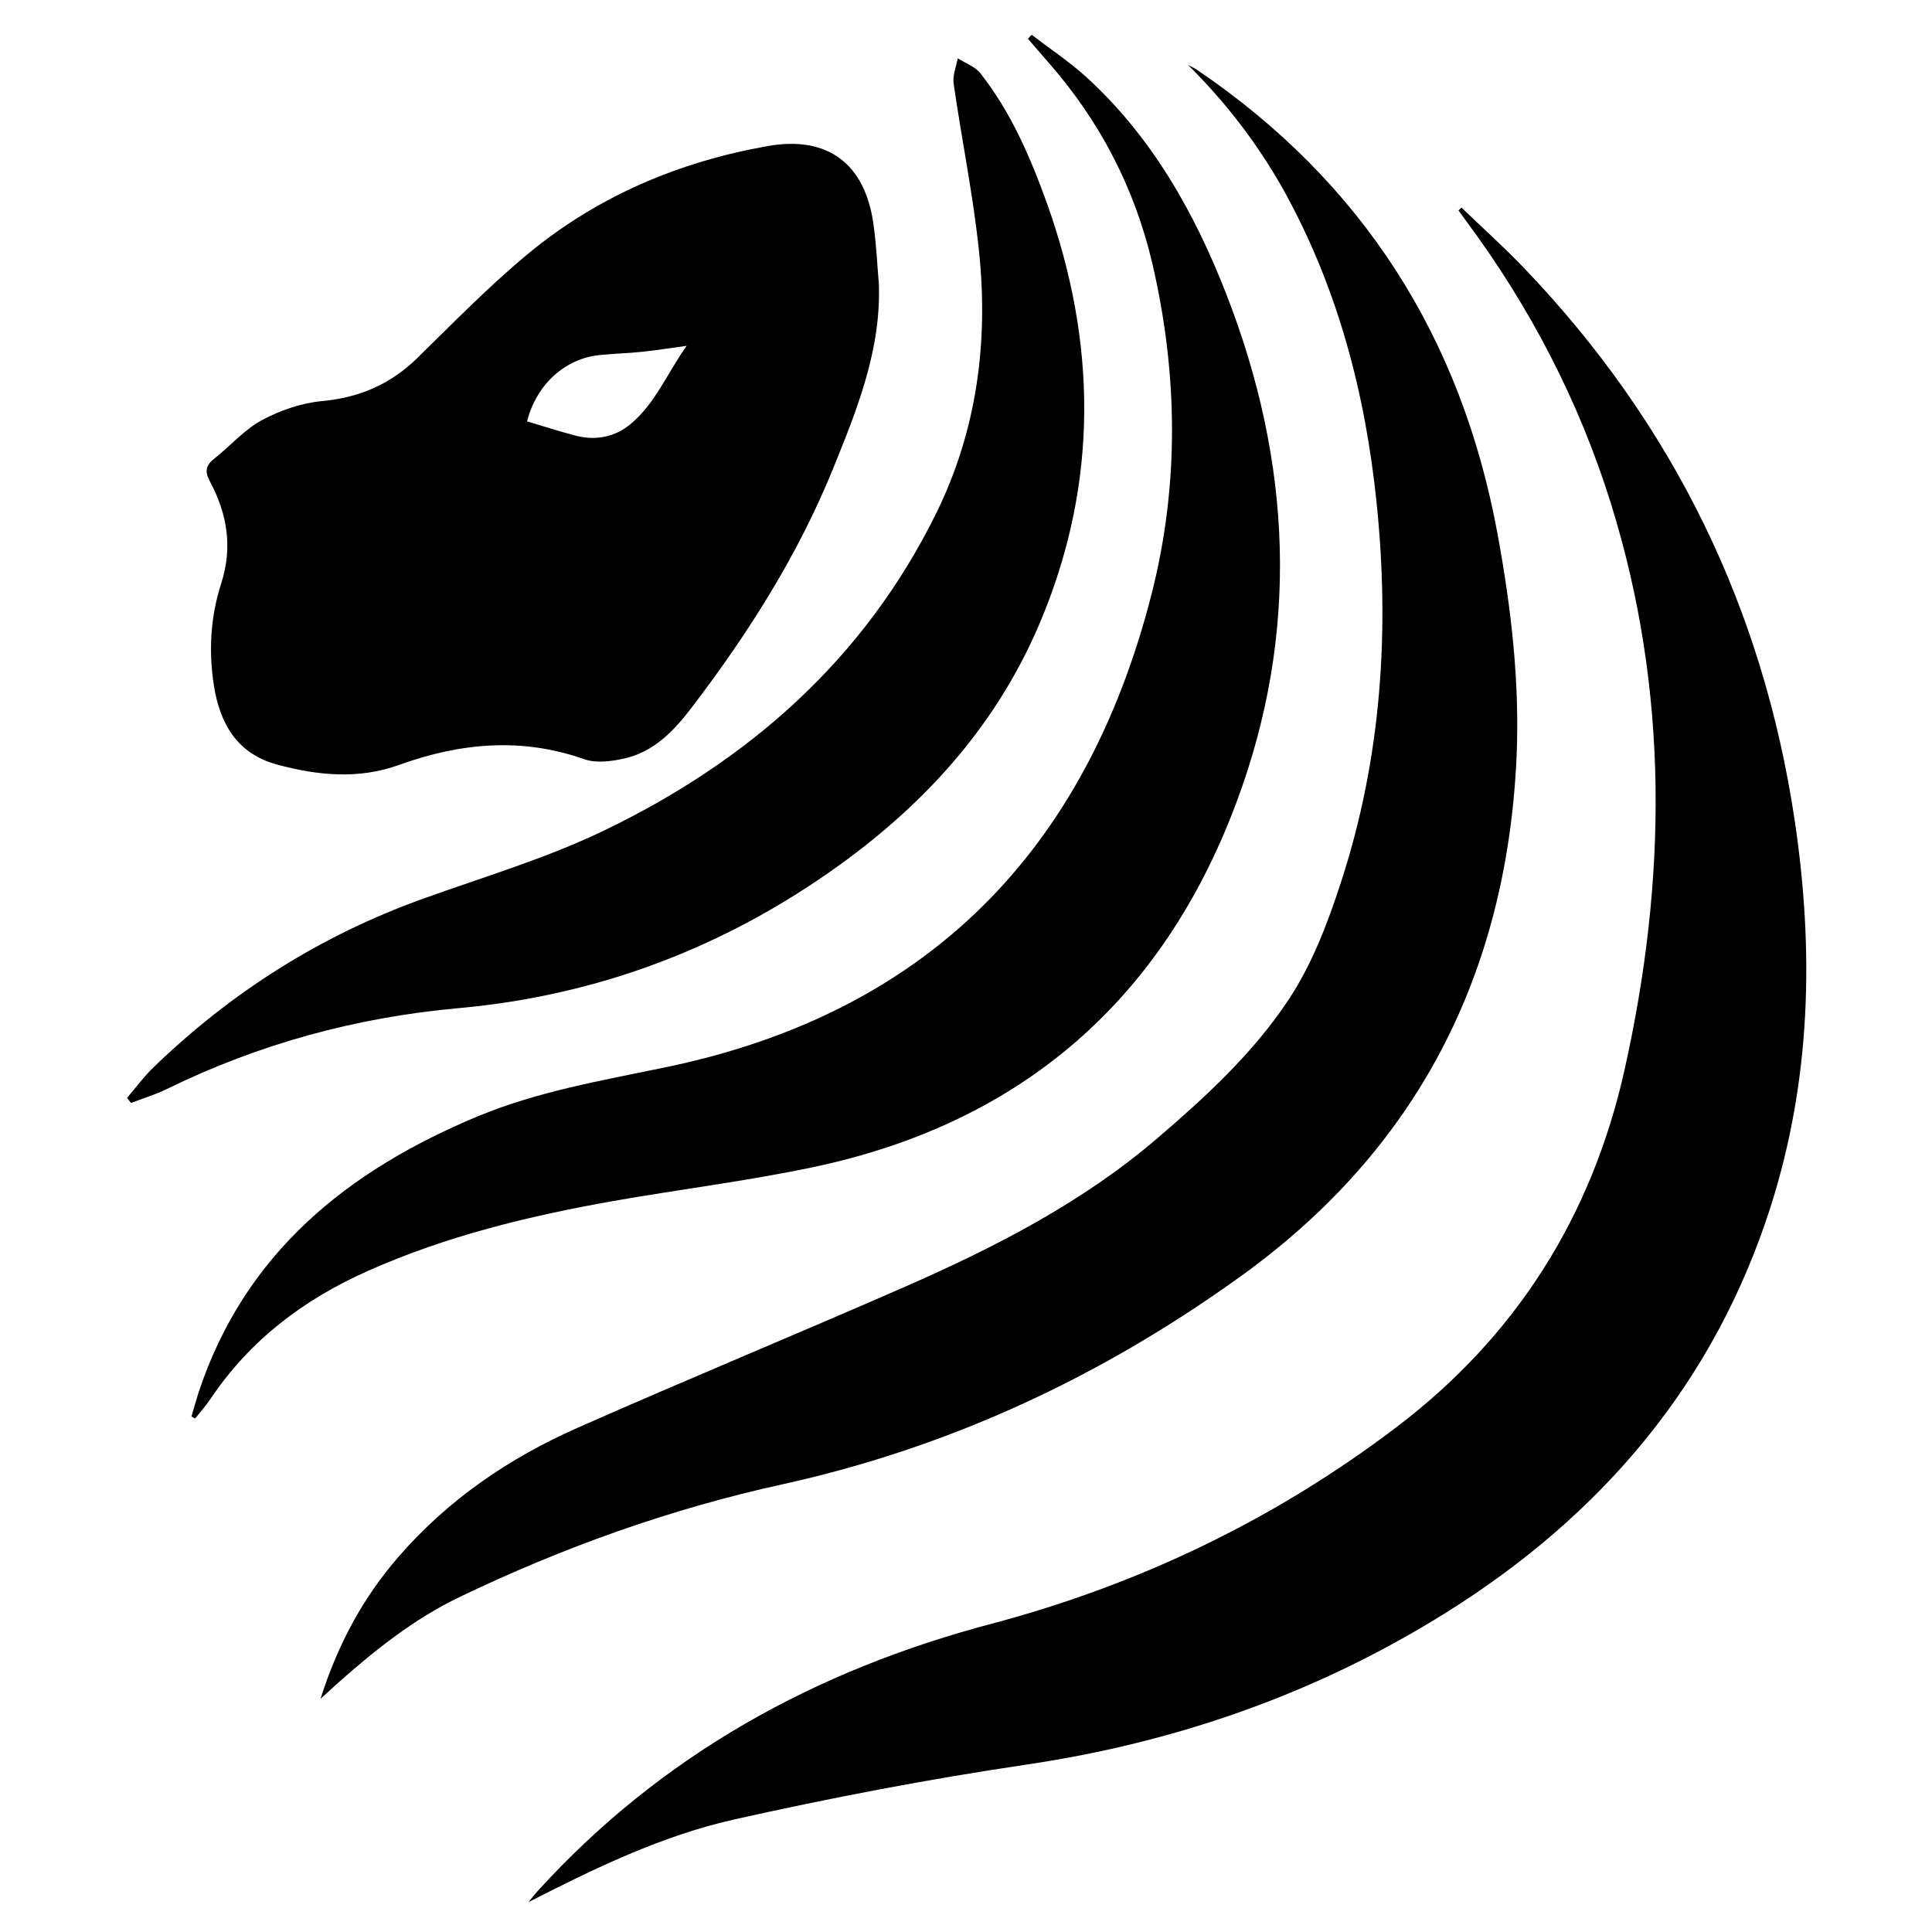
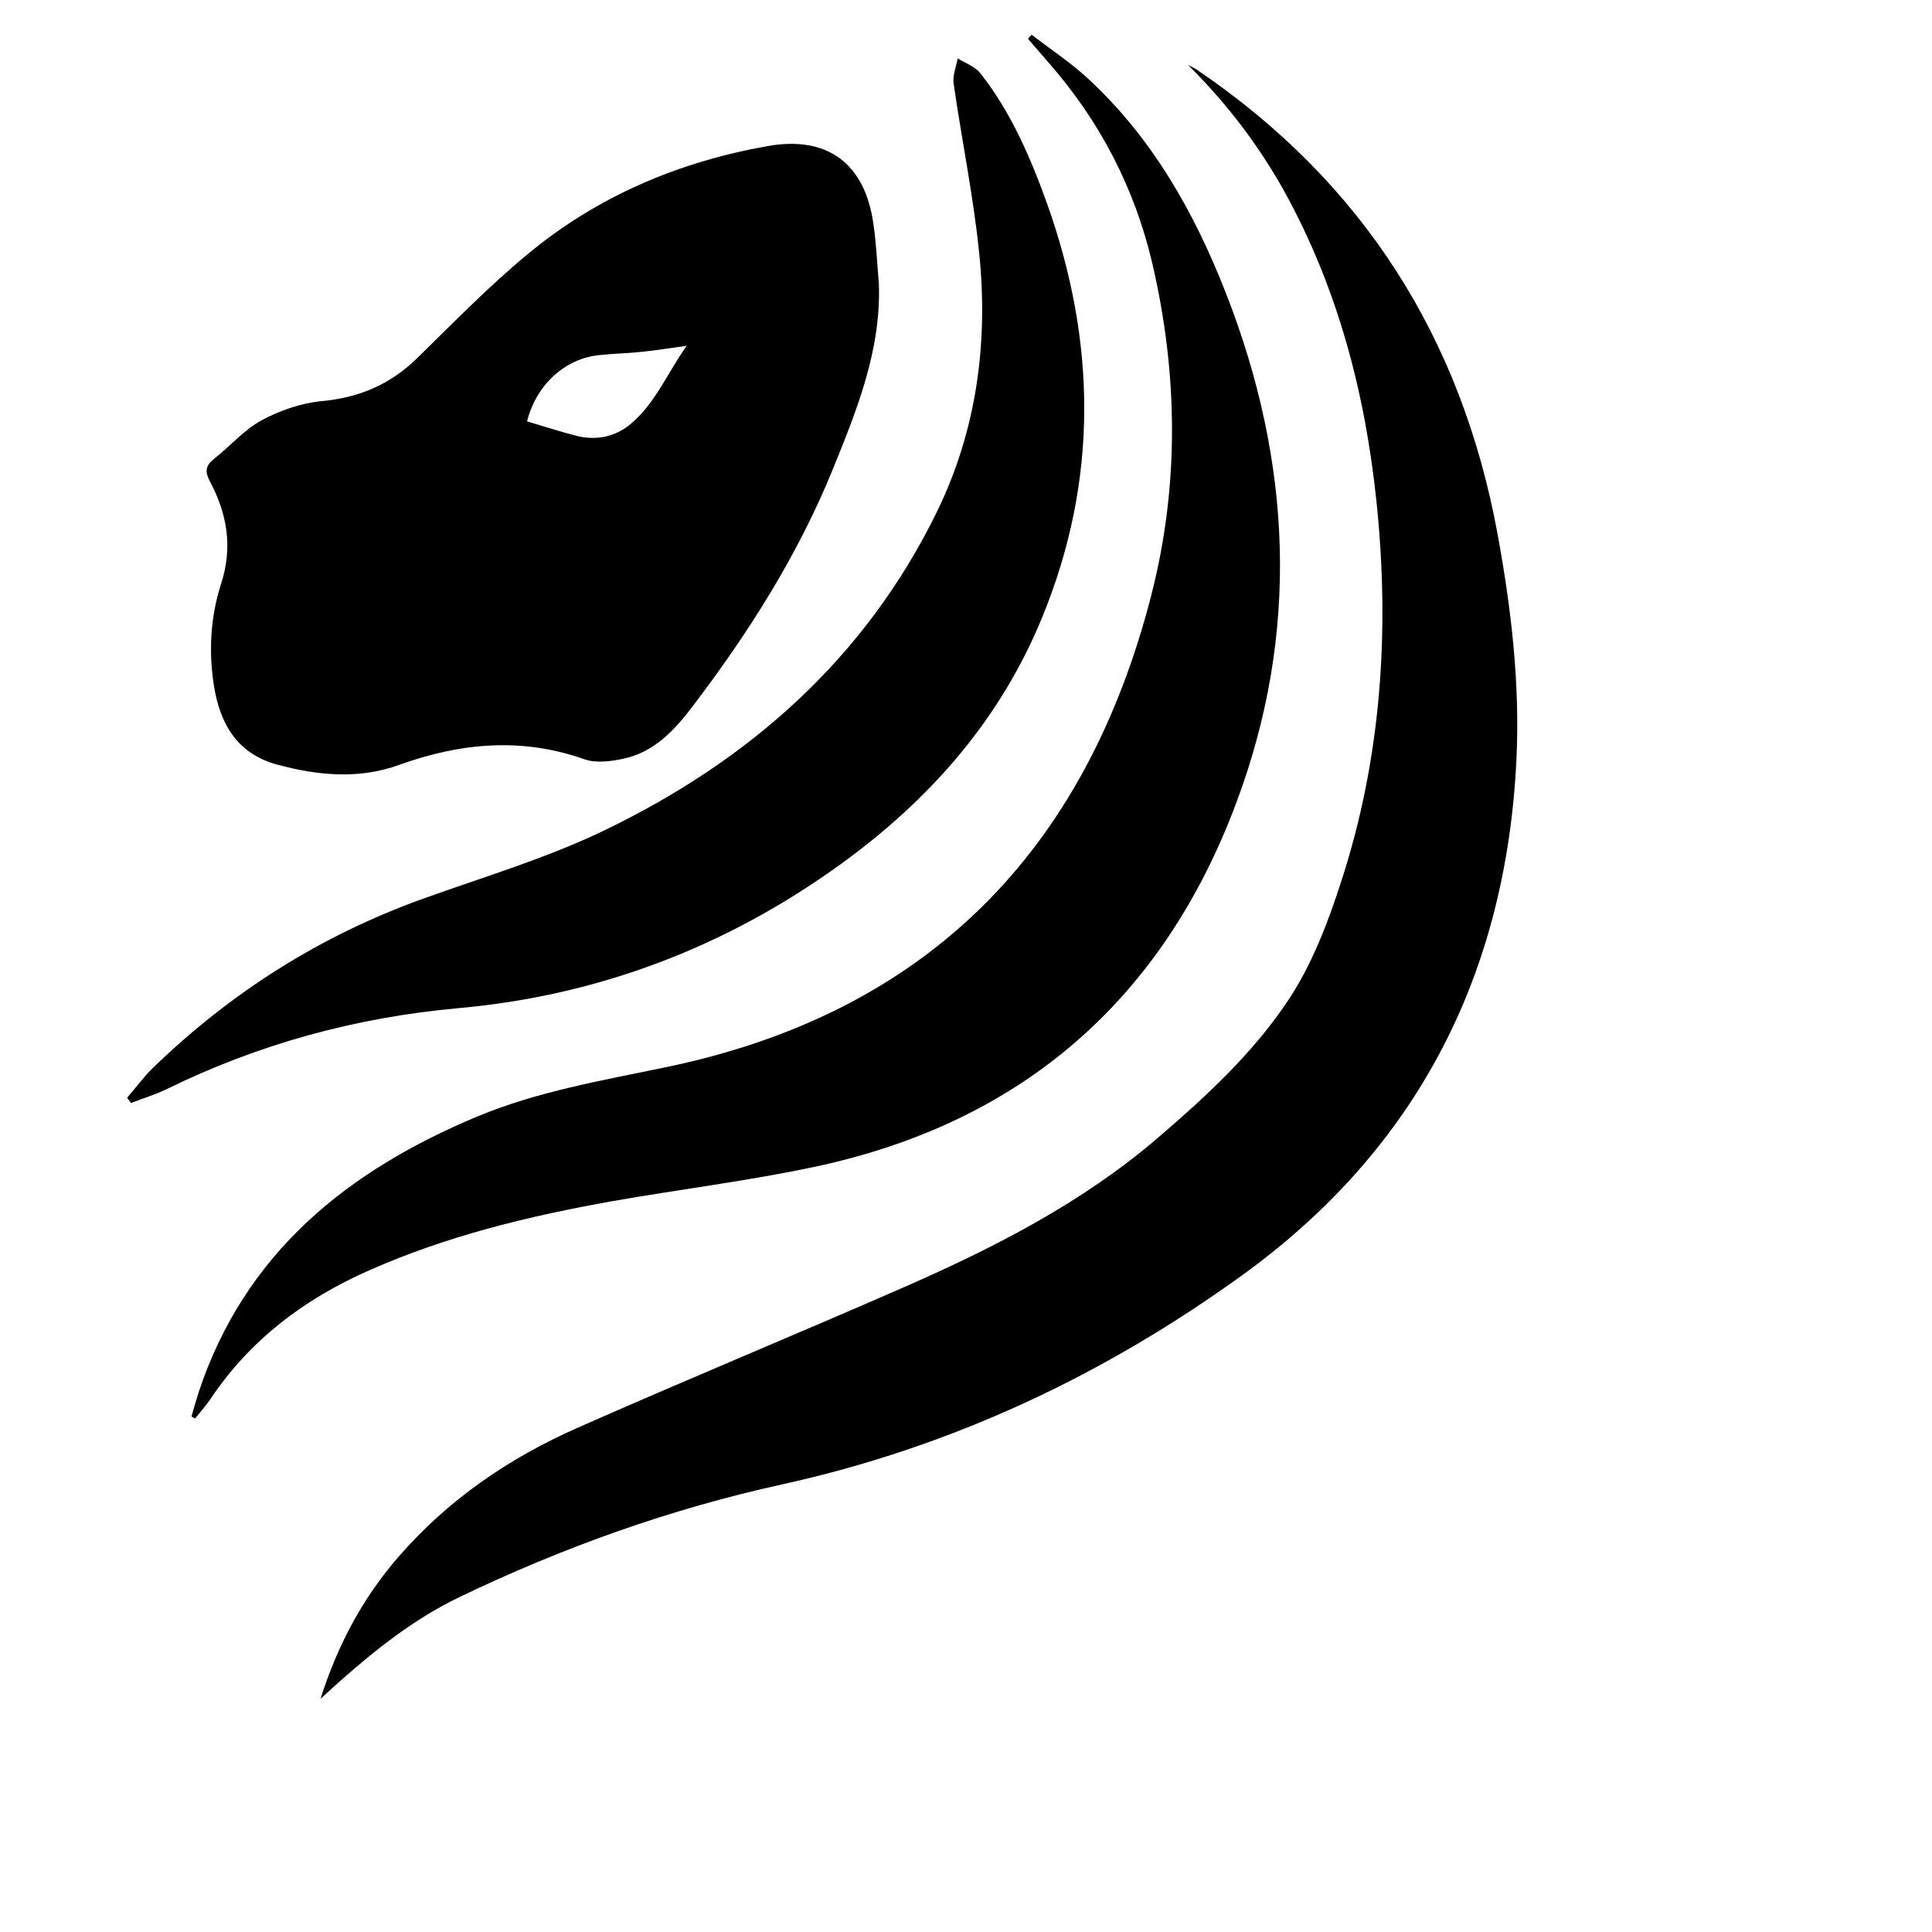
<svg xmlns="http://www.w3.org/2000/svg" version="1.1" id="Layer_1" x="0px" y="0px" viewBox="0 0 1000 1000" style="enable-background:new 0 0 1000 1000;" xml:space="preserve">
  <g>
-     <path d="M756.4,107.4c10.9,10.5,22.2,20.6,32.7,31.6c76.8,80.3,123.3,175.4,139.8,285.4c10.1,67.7,8.5,134.5-12.4,200.1   c-29.1,91.1-87.1,159.4-167.4,209.8c-67,42-139.8,67.5-218.1,79.1c-50.7,7.5-101.2,17.2-151.2,28.4c-37.3,8.4-71.9,25.2-106.2,42.7   c1.5-1.9,3-3.8,4.6-5.6c64.2-70.6,144-114.5,235.6-138.6C590,820,660.1,786.3,722.8,738.7c61.8-46.9,101.1-108.9,118.1-185.1   c21.9-98.3,23.1-195.8-7-292.7c-16.6-53.3-42-102.1-75.3-146.9c-1.2-1.7-2.5-3.4-3.7-5.1C755.5,108.4,756,107.9,756.4,107.4z" />
    <path d="M454.9,146.9c1.2,34.3-11.3,65.1-23.8,95.9c-18.1,44.5-43.6,84.7-72.6,122.8c-9.3,12.3-19.9,23.7-35.8,27.1   c-6.5,1.4-14.2,2.4-20.2,0.3c-32.5-11.5-64.2-8.5-95.9,2.9c-21,7.6-42.1,5.5-63-0.1c-20.8-5.6-29.8-21.1-32.9-41.1   c-2.8-17.8-1.7-35.6,3.7-52.4c6.2-19.1,3.2-36.4-5.8-53.2c-2.8-5.3-2-8.3,2.4-11.8c8.3-6.5,15.4-14.9,24.5-19.8   c9.5-5.1,20.5-8.9,31.2-9.9c19.3-1.8,35.4-8.7,49.2-22.2c18.8-18.4,37.3-37.4,57.5-54.1c36-29.8,78.1-47.6,124-55.7   c31-5.5,50.4,9.1,54.7,40.5C453.6,126.4,454,136.7,454.9,146.9z M272.8,218.1c8.5,2.5,17,5.3,25.6,7.5c10,2.5,19.7,0.6,27.6-5.8   c13-10.6,19.1-26.2,29.4-40.8c-9.1,1.2-16.1,2.4-23.2,3.1c-7.3,0.8-14.7,0.9-22,1.7C292.4,185.6,277.6,199.1,272.8,218.1z" />
    <path d="M165.9,879.3c9.1-28.6,22.1-52.4,40.2-73.3c25.6-29.6,57.3-51.3,92.9-67c56.3-24.9,113.3-48.4,169.7-73.1   c46.4-20.4,91.4-43.4,130.3-76.7c25.1-21.5,49.6-44.1,67.8-71.5c12.3-18.5,20.6-40.3,27.5-61.7c20.7-63.8,25.1-129.5,18.2-196   c-5.9-56.9-20.2-111.3-48.1-161.6C651,74.5,634.5,53,614.9,33.6c1.6,0.9,3.4,1.6,4.9,2.7c85.6,58.1,136.6,138.5,155.3,239.9   c7.1,38.7,11.7,77.6,9.8,117.1c-5.4,111-51.2,201-141.6,266.5c-72,52.1-150.9,89.2-238.4,108.5C347,781,291.1,801,237.5,826.8   c-23,11.1-42.8,26.8-61.8,43.6C173,872.8,170.3,875.3,165.9,879.3z" />
    <path d="M534,18c9.5,7.3,19.6,14,28.4,22c33.8,30.9,55.8,69.9,72.2,111.9c34.1,87.2,38.3,175.8,5.2,263.9   C601.6,517.8,528.4,581.3,421.4,604c-34.5,7.3-69.6,11.6-104.3,17.7c-43.3,7.7-85.9,18-126.4,36c-33.4,14.8-61.2,35.8-81.7,66.3   c-2.4,3.6-5.3,6.8-8,10.2c-0.6-0.3-1.3-0.7-1.9-1c1.2-4.2,2.4-8.4,3.7-12.5c23.9-72.2,77.1-114.8,144.5-142.9   c31.1-12.9,64.1-18.5,96.8-25.3c135.9-28,218-112.2,251.9-244.8c14.5-56.7,13.7-114.5,0.4-171.5c-9.1-38.8-27.1-73.5-53.5-103.6   c-3.6-4.2-7.2-8.3-10.8-12.5C532.7,19.3,533.4,18.6,534,18z" />
-     <path d="M65.8,568.2c4.5-5.2,8.6-10.9,13.5-15.6c40.3-39,86.7-68.4,139.6-87.4c31.4-11.3,63.8-20.9,93.7-35.3   c74.8-36,134.9-88.7,172.1-164.5c20.9-42.6,26.9-88.1,22.1-134.7c-3-29.3-9-58.2-13.2-87.4c-0.6-4.2,1.3-8.7,2.1-13.1   c4,2.5,9.1,4.3,11.8,7.8c15.8,20.1,25.8,43.4,34.4,67.2c25.6,71.7,26.7,143.4-2.5,214.4c-21.8,53.2-58.4,94.6-104.7,128   c-59,42.6-125,67.7-197.2,74.2c-53.3,4.8-103.4,18.5-151.2,41.9c-5.9,2.9-12.3,4.8-18.5,7.2C67.1,570,66.4,569.1,65.8,568.2z" />
+     <path d="M65.8,568.2c4.5-5.2,8.6-10.9,13.5-15.6c40.3-39,86.7-68.4,139.6-87.4c31.4-11.3,63.8-20.9,93.7-35.3   c74.8-36,134.9-88.7,172.1-164.5c20.9-42.6,26.9-88.1,22.1-134.7c-3-29.3-9-58.2-13.2-87.4c-0.6-4.2,1.3-8.7,2.1-13.1   c4,2.5,9.1,4.3,11.8,7.8c15.8,20.1,25.8,43.4,34.4,67.2c25.6,71.7,26.7,143.4-2.5,214.4c-21.8,53.2-58.4,94.6-104.7,128   c-59,42.6-125,67.7-197.2,74.2c-53.3,4.8-103.4,18.5-151.2,41.9c-5.9,2.9-12.3,4.8-18.5,7.2z" />
  </g>
</svg>